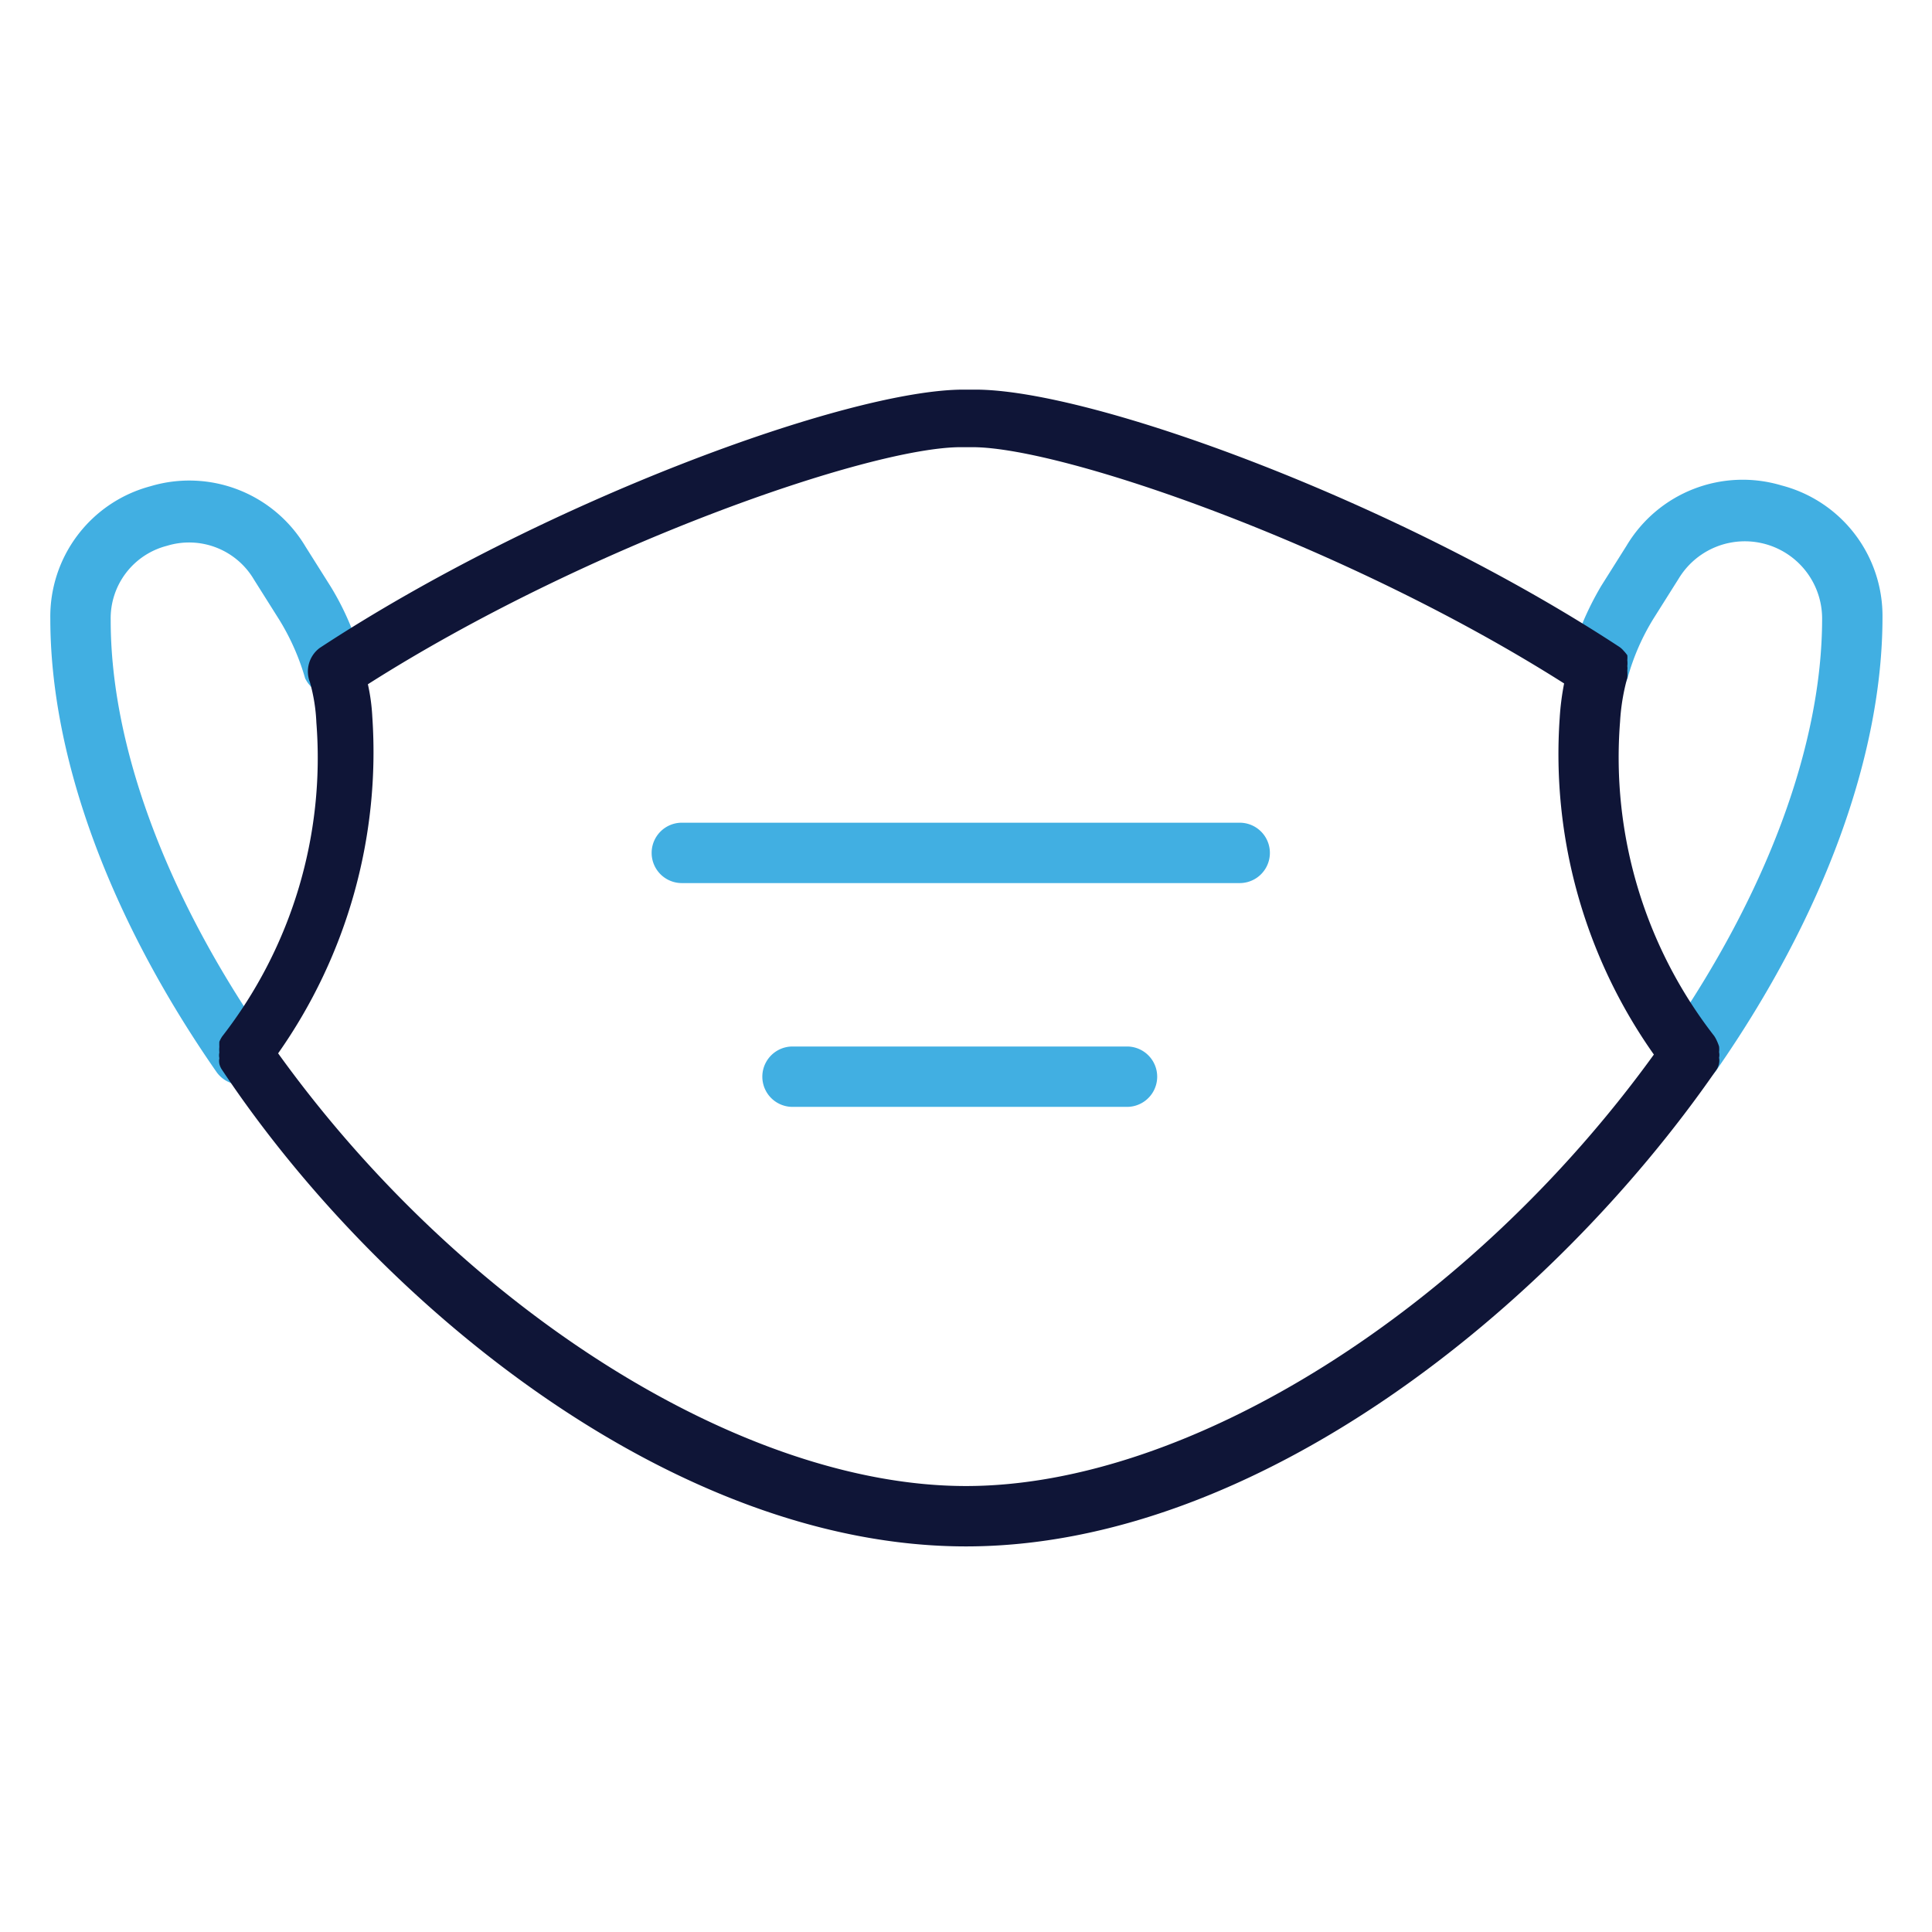
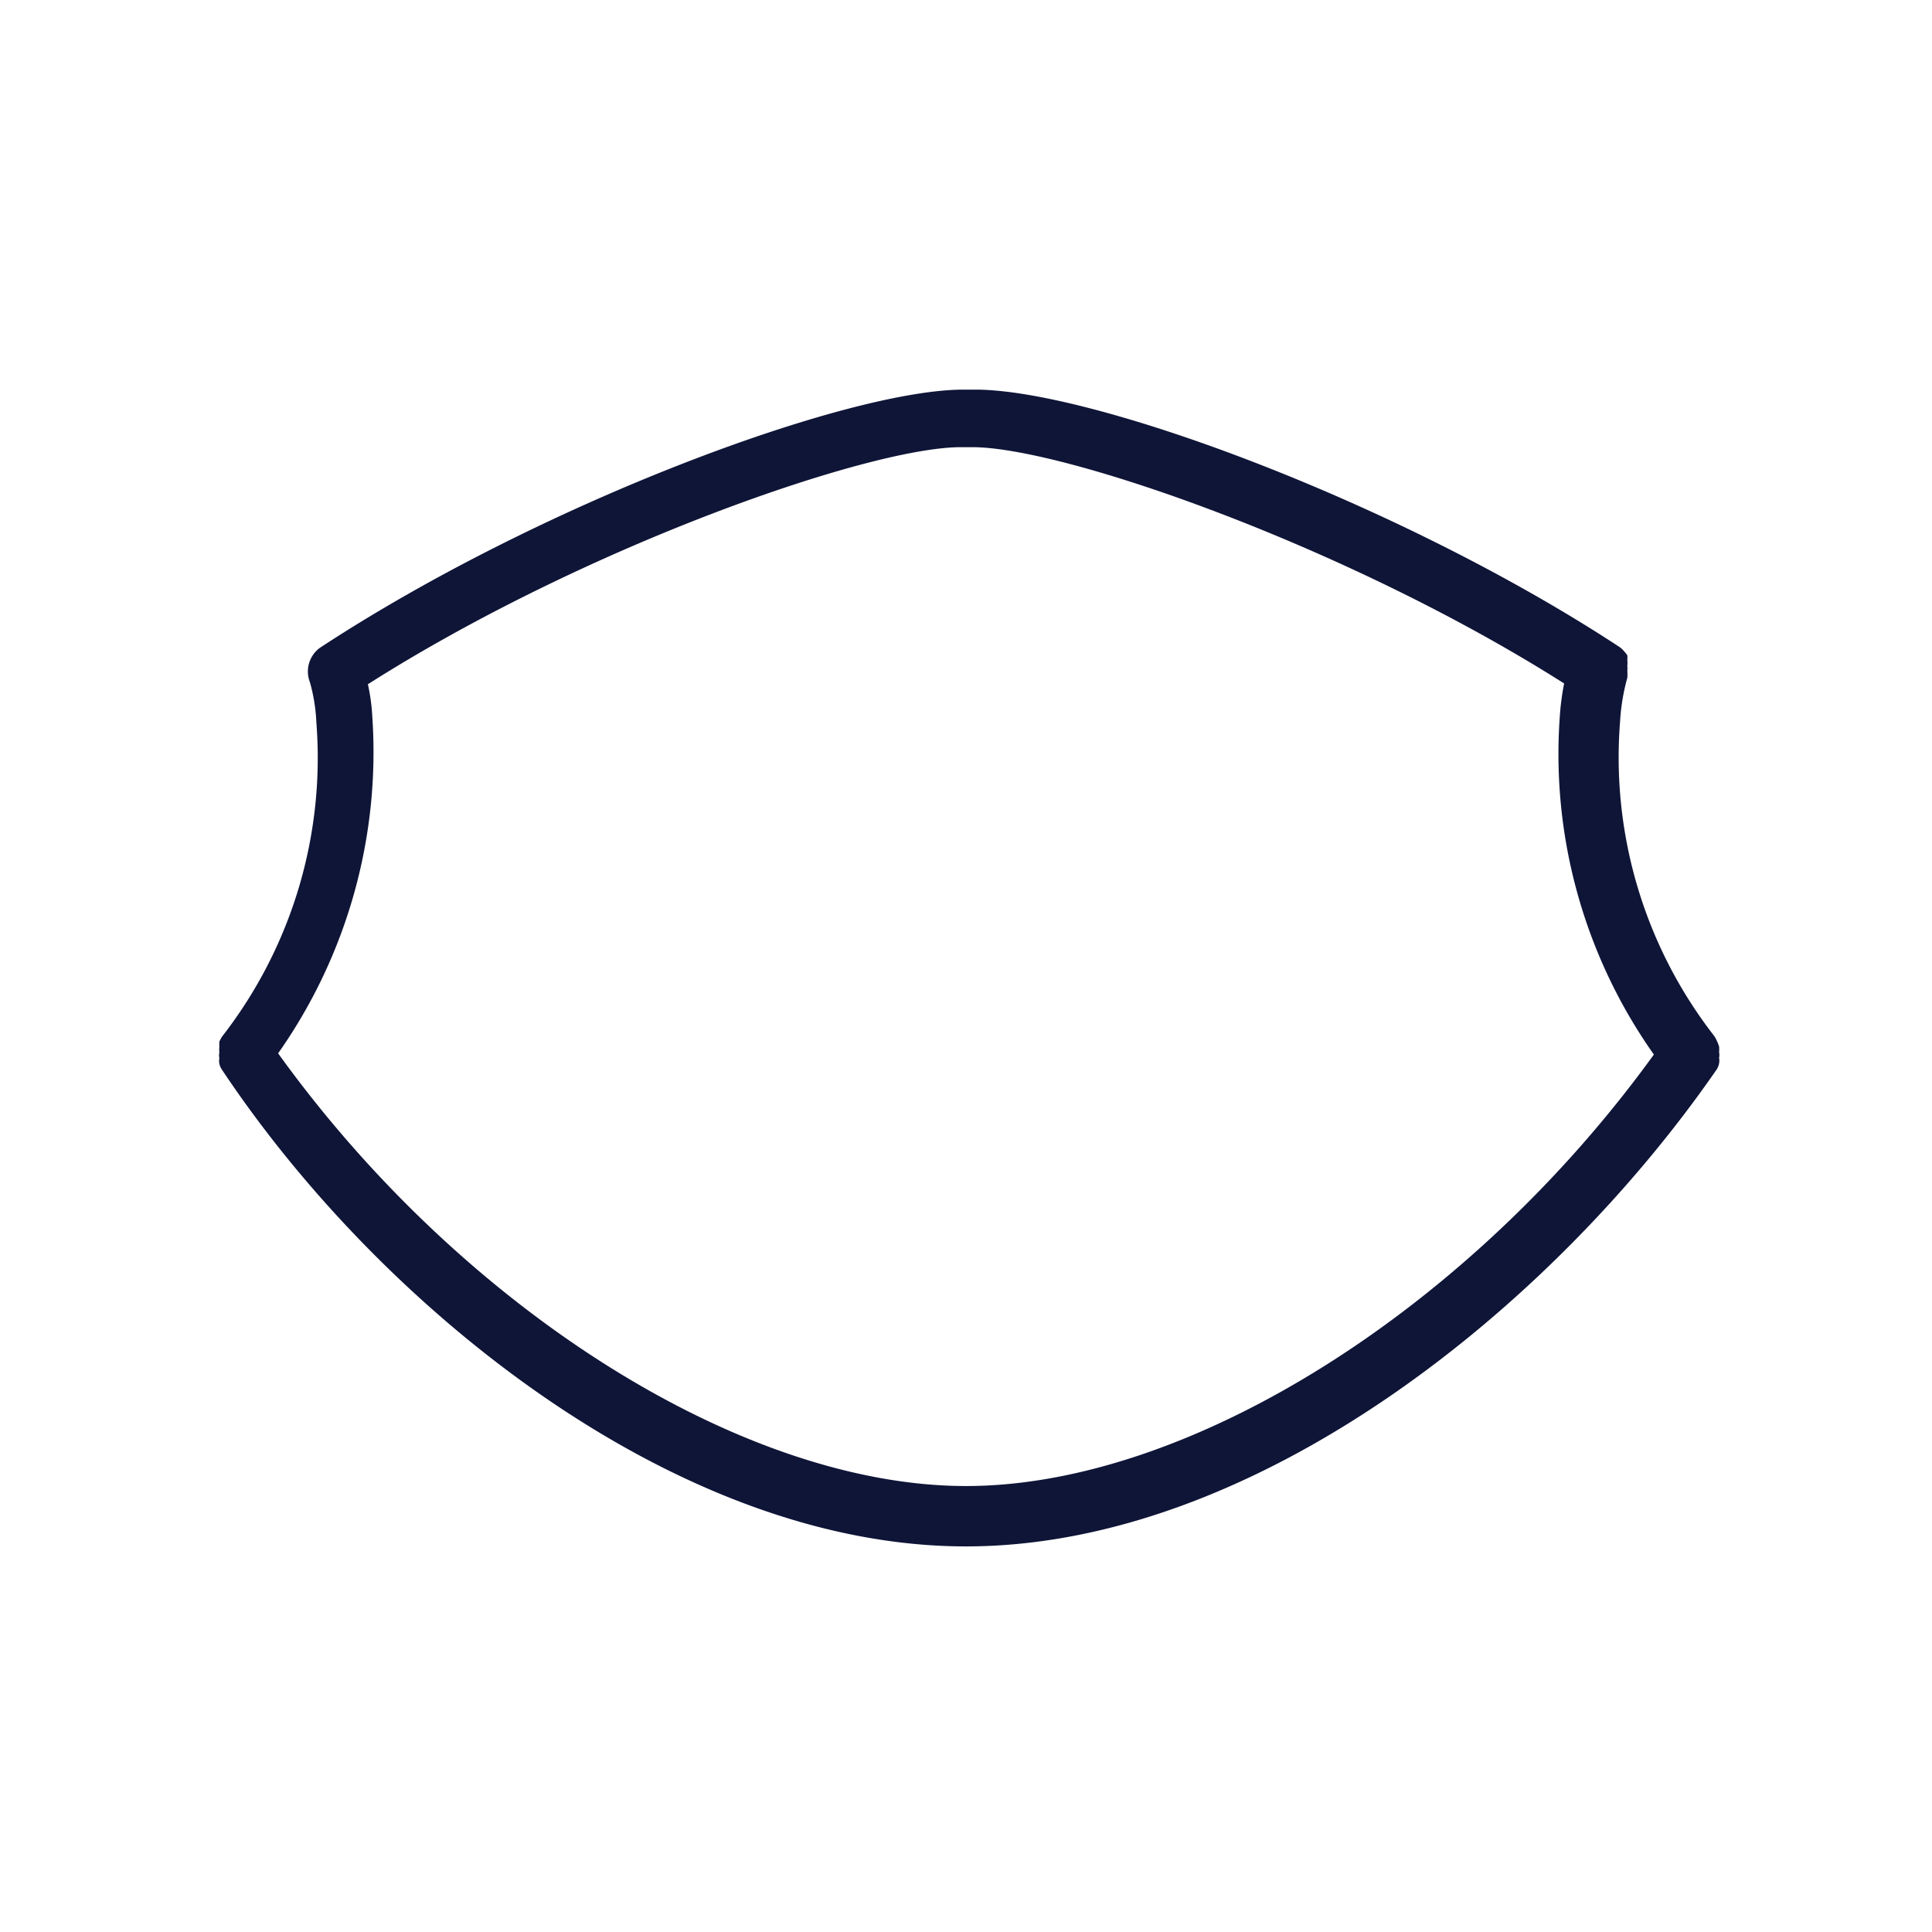
<svg xmlns="http://www.w3.org/2000/svg" viewBox="0 0 48 48">
  <defs>
    <style>.cls-1{fill:#41afe2;}.cls-2{fill:#0f1537;}</style>
  </defs>
  <g id="Calque_1" data-name="Calque 1">
-     <path class="cls-1" d="M8.22,14.58l-.63-1a3.36,3.36,0,0,0-3.85-1.5,3.35,3.35,0,0,0-2.49,3.29c0,3.43,1.46,7.42,4.12,11.25a.75.75,0,0,0,.61.33.76.76,0,0,0,.43-.14.74.74,0,0,0,.19-1c-2.48-3.58-3.85-7.28-3.85-10.4a1.86,1.86,0,0,1,1.4-1.85,1.87,1.87,0,0,1,2.16.84l.63,1a5.83,5.83,0,0,1,.64,1.45A.75.75,0,0,0,9,16.42,6.81,6.81,0,0,0,8.22,14.58Z" />
-     <path class="cls-1" d="M44.26,12.06a3.36,3.36,0,0,0-3.85,1.5l-.63,1A7.53,7.53,0,0,0,39,16.4a.75.75,0,0,0,1.45.4,5.67,5.67,0,0,1,.63-1.43l.63-1a1.92,1.92,0,0,1,3.56,1c0,3.13-1.37,6.82-3.85,10.4a.74.74,0,0,0,.19,1,.76.76,0,0,0,.43.14.75.75,0,0,0,.61-.33c2.66-3.83,4.12-7.82,4.12-11.25A3.35,3.35,0,0,0,44.26,12.06Z" />
-     <path class="cls-1" d="M30.8,20.44H16.94a.75.75,0,0,0,0,1.5H30.8a.75.75,0,0,0,0-1.5Z" />
-     <path class="cls-1" d="M28,26H19.69a.75.75,0,0,0,0,1.5H28A.75.75,0,0,0,28,26Z" />
    <path class="cls-2" d="M42.71,26.42a.37.37,0,0,0,0-.14.33.33,0,0,0,0-.14.66.66,0,0,0,0-.14,1.12,1.12,0,0,0-.05-.13.83.83,0,0,0-.07-.13l0,0a11.28,11.28,0,0,1-2.34-7.81,5.17,5.17,0,0,1,.18-1.09v0a1.09,1.09,0,0,0,0-.18.41.41,0,0,0,0-.11.66.66,0,0,0,0-.15.61.61,0,0,0,0-.12.87.87,0,0,0-.09-.11.52.52,0,0,0-.11-.1l0,0c-5.49-3.6-13.09-6.39-16-6.39h-.29c-2.88,0-10.49,2.8-16,6.42l0,0h0a.73.73,0,0,0-.24.85,4.34,4.34,0,0,1,.16,1,11.27,11.27,0,0,1-2.34,7.8l0,0a.83.83,0,0,0-.07.13,1.12,1.12,0,0,0,0,.13.66.66,0,0,0,0,.14.33.33,0,0,0,0,.14.37.37,0,0,0,0,.14.42.42,0,0,0,.06.14s0,0,0,0C9.45,32.49,16.79,38.42,24,38.42S38.55,32.49,42.63,26.6c0,0,0,0,0,0A.42.42,0,0,0,42.71,26.42ZM24,36.92c-5.56,0-12.52-4.4-17.09-10.75a13,13,0,0,0,2.34-8.36A4.83,4.83,0,0,0,9.14,17c5.41-3.44,12.47-5.89,14.73-5.89h.29c2.26,0,9.31,2.45,14.7,5.87a6.53,6.53,0,0,0-.11.86,12.94,12.94,0,0,0,2.34,8.36C36.52,32.52,29.56,36.92,24,36.92Z" />
  </g>
</svg>